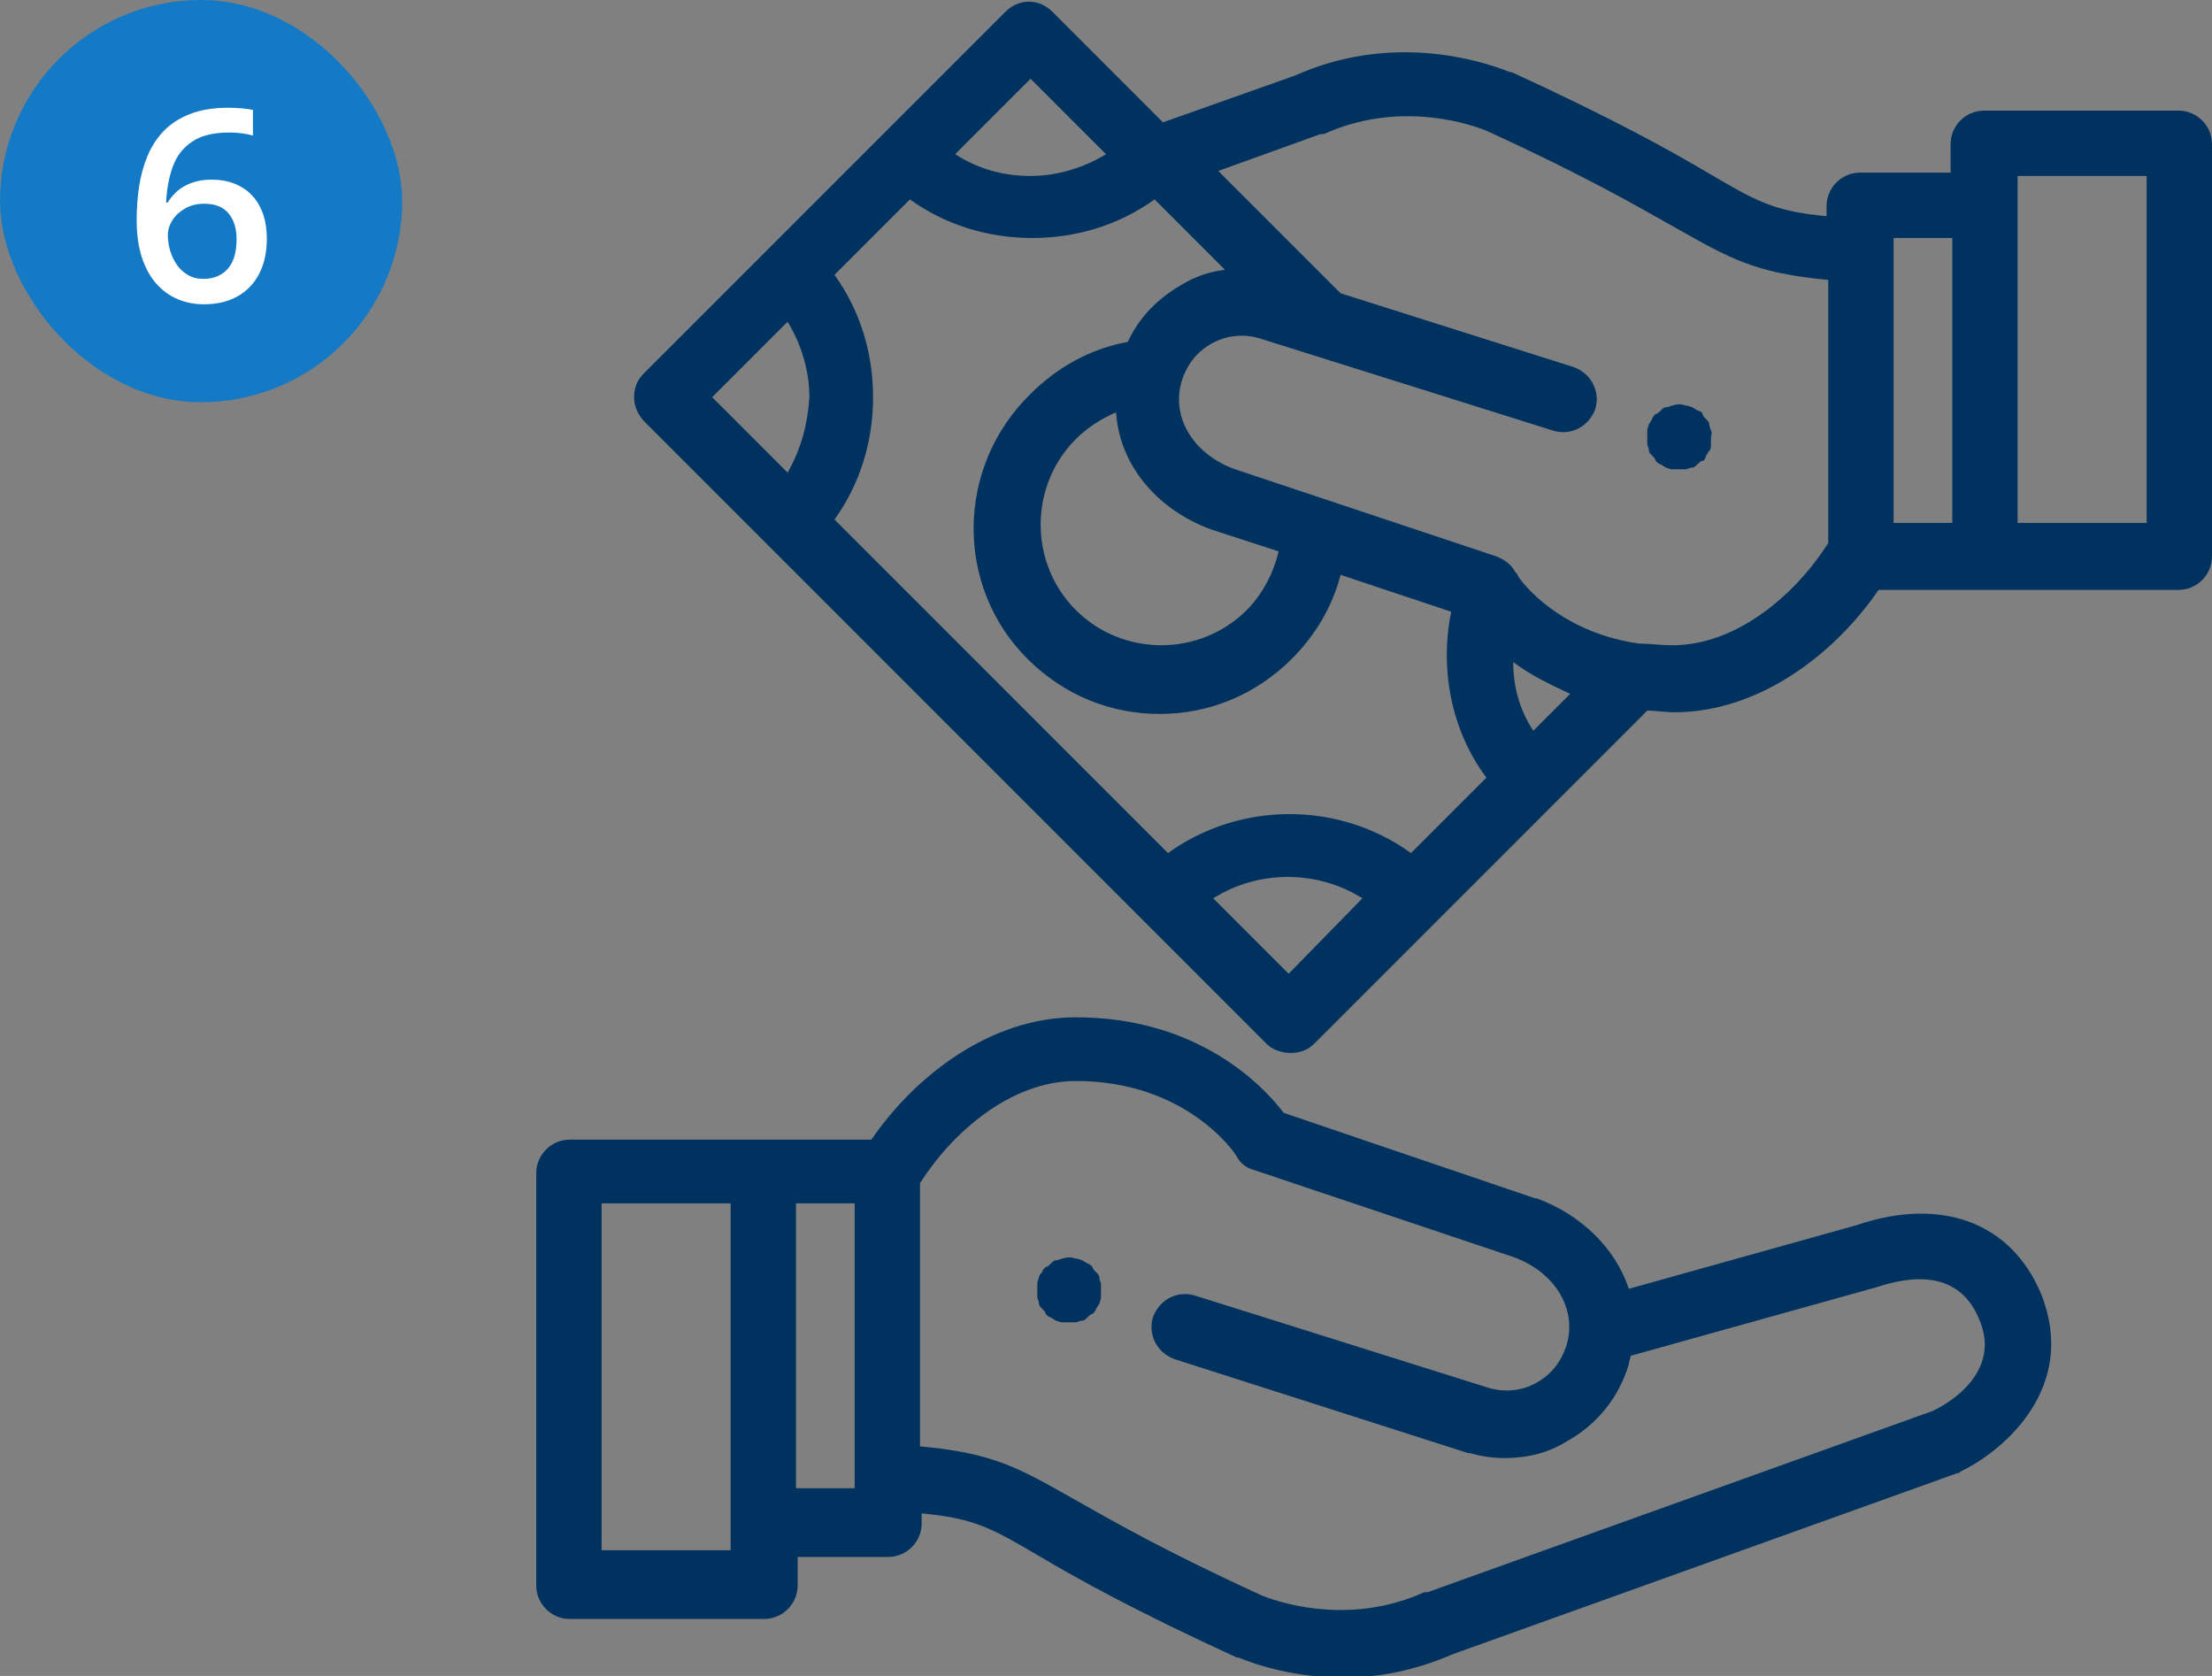
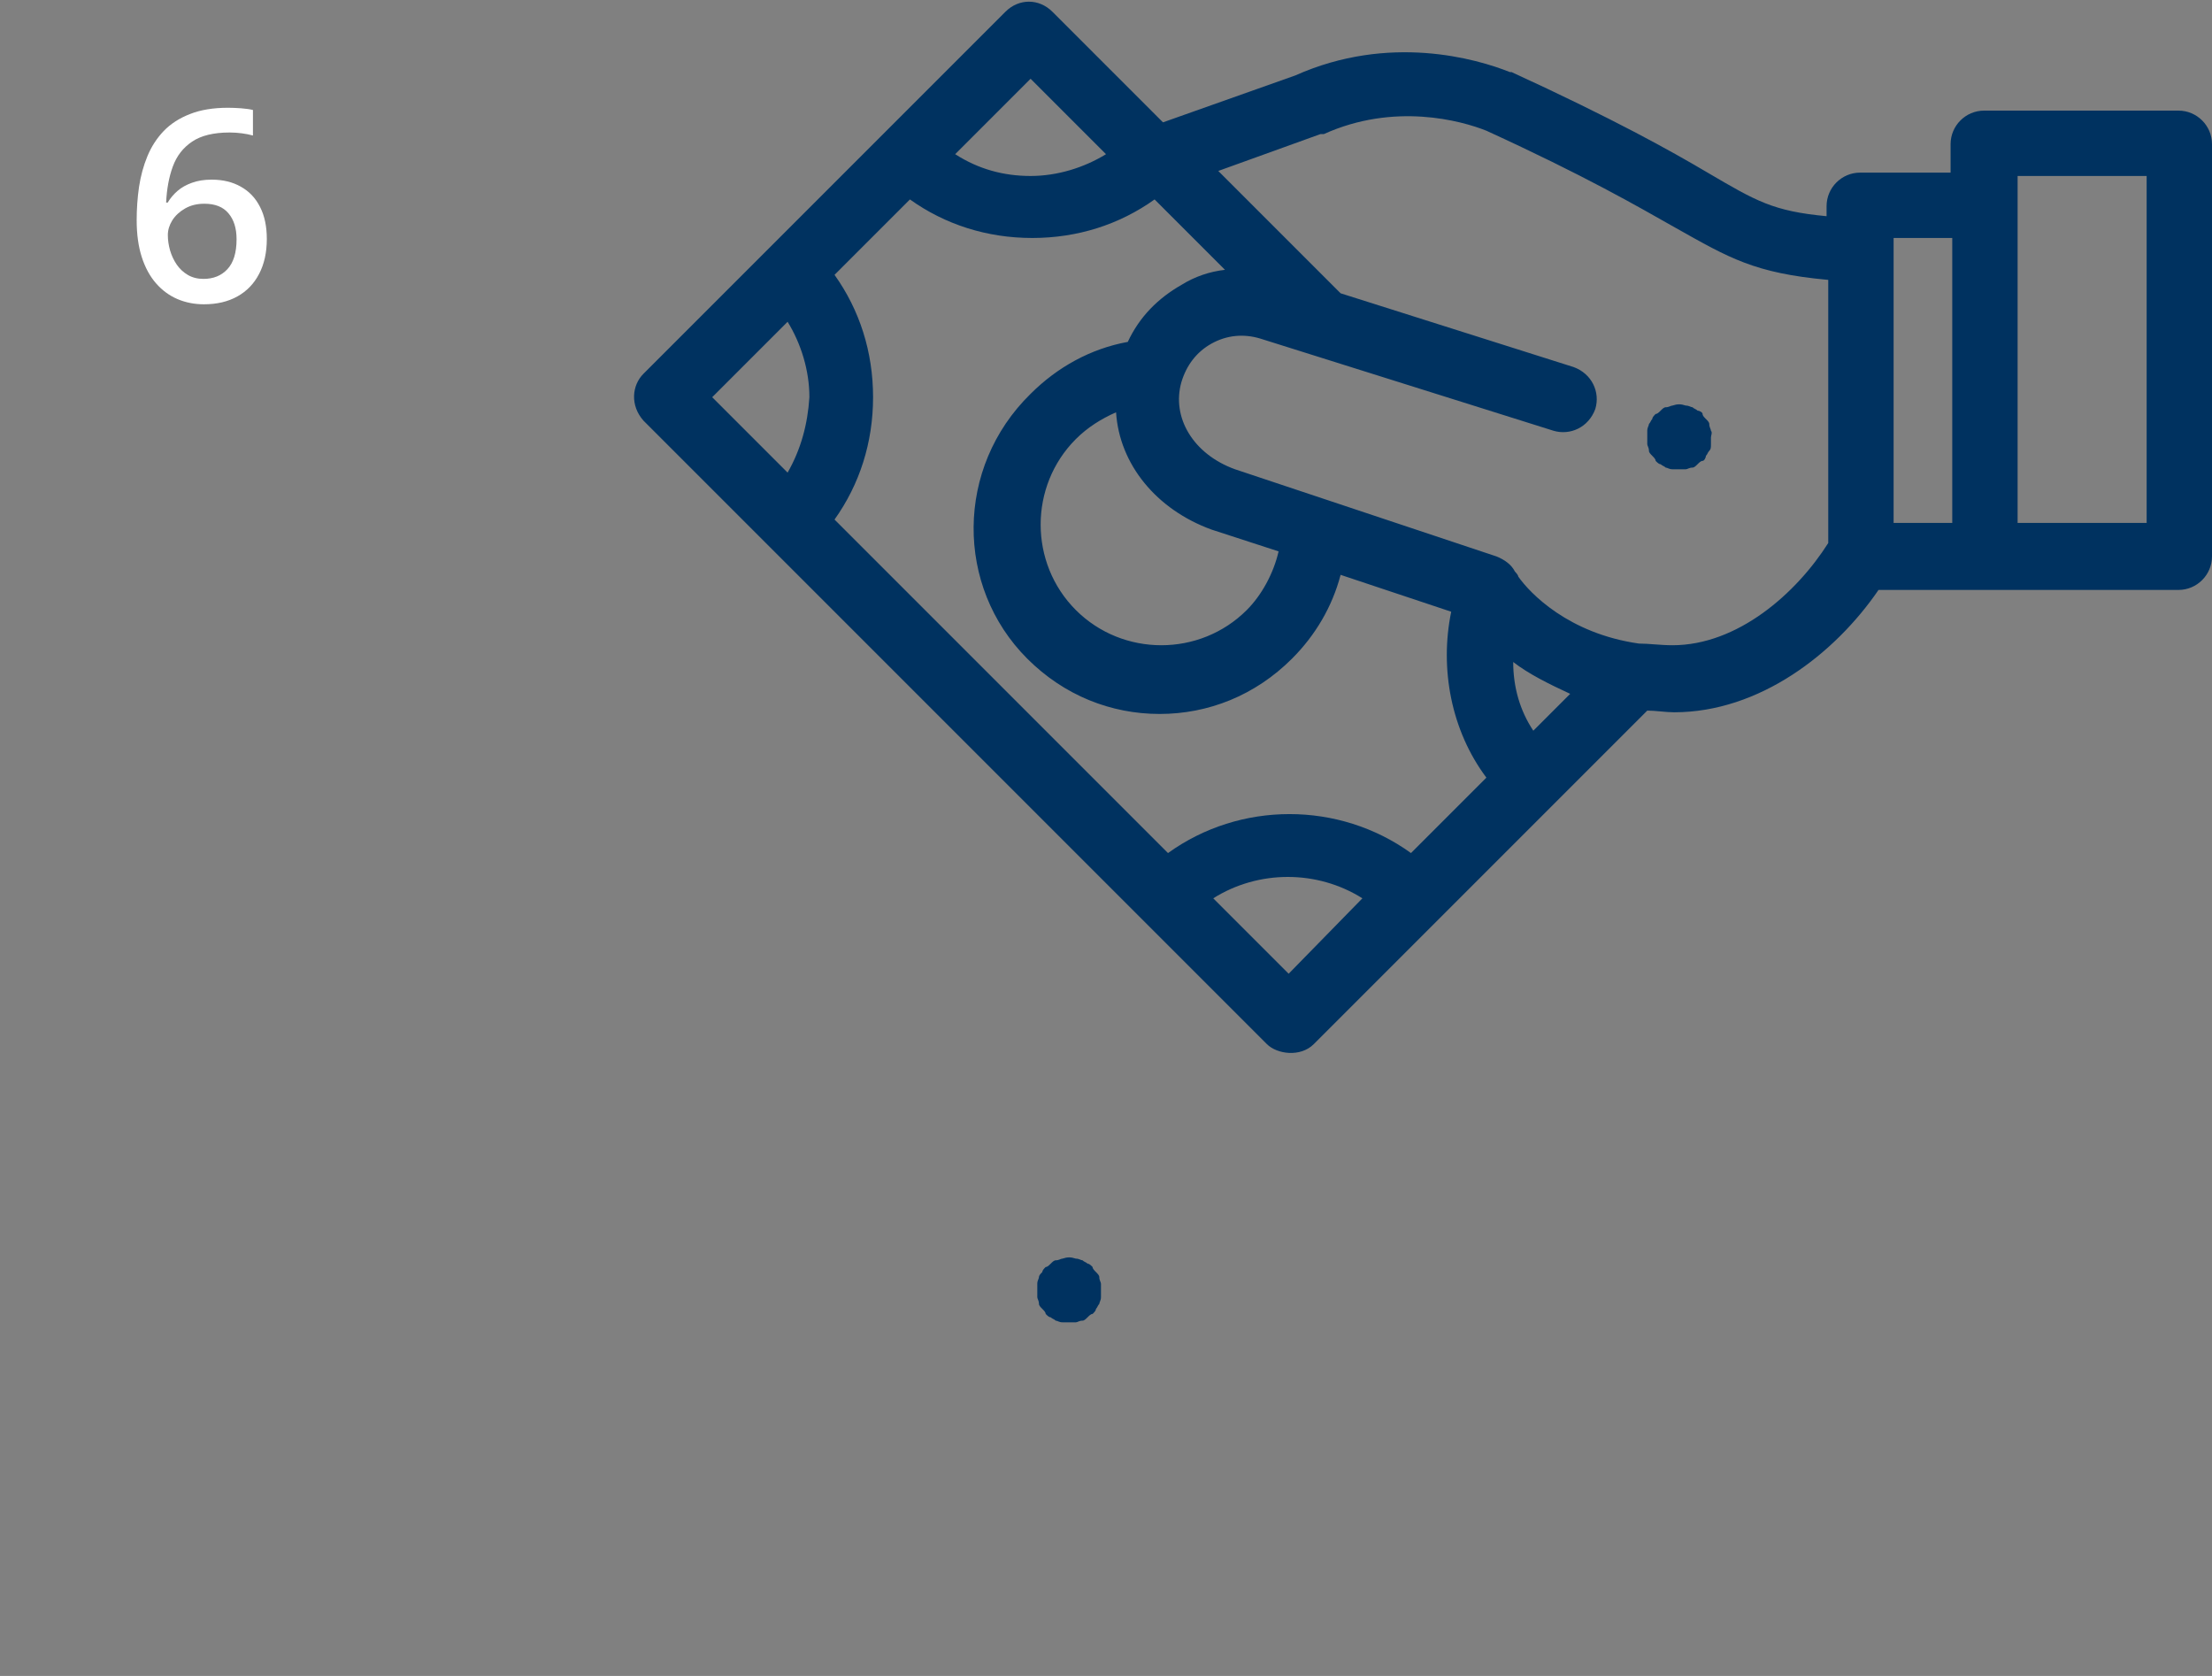
<svg xmlns="http://www.w3.org/2000/svg" width="132" height="100" viewBox="0 0 132 100" fill="none">
  <rect x="0" y="0" width="132" height="100" fill="#808080" stroke="none" />
-   <rect width="24" height="24" rx="12" fill="#147AC6" />
  <path d="M8.156 13.133C8.156 12.461 8.203 11.8 8.297 11.148C8.396 10.497 8.562 9.888 8.797 9.32C9.031 8.753 9.354 8.253 9.766 7.82C10.182 7.388 10.706 7.049 11.336 6.805C11.966 6.555 12.724 6.43 13.609 6.43C13.838 6.43 14.096 6.44 14.383 6.461C14.669 6.482 14.906 6.516 15.094 6.562V8.086C14.891 8.029 14.667 7.984 14.422 7.953C14.182 7.922 13.943 7.906 13.703 7.906C12.745 7.906 11.997 8.089 11.461 8.453C10.925 8.812 10.542 9.307 10.312 9.938C10.083 10.562 9.951 11.279 9.914 12.086H10.008C10.164 11.825 10.359 11.594 10.594 11.391C10.828 11.188 11.115 11.026 11.453 10.906C11.792 10.781 12.185 10.719 12.633 10.719C13.3 10.719 13.88 10.859 14.375 11.141C14.87 11.417 15.25 11.818 15.516 12.344C15.787 12.87 15.922 13.508 15.922 14.258C15.922 15.065 15.768 15.76 15.461 16.344C15.159 16.927 14.727 17.375 14.164 17.688C13.607 18 12.943 18.156 12.172 18.156C11.604 18.156 11.075 18.052 10.586 17.844C10.102 17.635 9.677 17.323 9.312 16.906C8.948 16.49 8.664 15.969 8.461 15.344C8.258 14.713 8.156 13.977 8.156 13.133ZM12.141 16.641C12.734 16.641 13.211 16.448 13.57 16.062C13.935 15.672 14.117 15.075 14.117 14.273C14.117 13.622 13.956 13.107 13.633 12.727C13.315 12.346 12.836 12.156 12.195 12.156C11.758 12.156 11.375 12.25 11.047 12.438C10.719 12.625 10.463 12.862 10.281 13.148C10.104 13.435 10.016 13.727 10.016 14.023C10.016 14.325 10.06 14.63 10.148 14.938C10.237 15.245 10.37 15.529 10.547 15.789C10.724 16.044 10.945 16.25 11.211 16.406C11.477 16.562 11.787 16.641 12.141 16.641Z" fill="white" />
  <g clip-path="url(#clip0_941_3209)">
    <path d="M65.7 76.6C65.7 76.5 65.6 76.4 65.6 76.2C65.6 76.1 65.5 76 65.4 75.9C65.3 75.8 65.2 75.7 65.2 75.6C65.1 75.5 65 75.4 64.9 75.4C64.8 75.3 64.7 75.3 64.6 75.2C64.5 75.2 64.4 75.1 64.2 75.1C63.9 75 63.7 75 63.4 75.1C63.3 75.1 63.2 75.2 63 75.2C62.9 75.2 62.8 75.3 62.7 75.4C62.6 75.5 62.5 75.6 62.4 75.6C62.3 75.7 62.2 75.8 62.2 75.9C62.1 76 62 76.1 62 76.2C62 76.3 61.9 76.4 61.9 76.6C61.9 76.7 61.9 76.9 61.9 77C61.9 77.1 61.9 77.3 61.9 77.4C61.9 77.5 62 77.6 62 77.8C62 77.9 62.1 78 62.2 78.1C62.3 78.2 62.4 78.3 62.4 78.4C62.5 78.5 62.6 78.6 62.7 78.6C62.8 78.7 62.9 78.7 63 78.8C63.1 78.8 63.2 78.9 63.4 78.9C63.5 78.9 63.7 78.9 63.8 78.9C63.9 78.9 64.1 78.9 64.2 78.9C64.3 78.9 64.4 78.8 64.6 78.8C64.7 78.8 64.8 78.7 64.9 78.6C65 78.5 65.1 78.4 65.2 78.4C65.3 78.3 65.4 78.2 65.4 78.1C65.5 78 65.5 77.9 65.6 77.8C65.6 77.7 65.7 77.6 65.7 77.4C65.7 77.2 65.7 77.1 65.7 77C65.7 76.8 65.7 76.7 65.7 76.6Z" fill="#003260" />
-     <path d="M121.8 77.2C121.8 77.1 121.8 77.1 121.8 77.2C120 72.9 115.8 71.4 110.8 73.1L97.2 76.9C96.4 74.5 94.4 72.5 91.7 71.5C91.7 71.5 91.7 71.5 91.6 71.5L76.6 66.4C75.4 64.8 71.5 60.7 64.2 60.7C59.1 60.7 54.6 64.2 52 68H34C32.9 68 32 68.9 32 70V94.6C32 95.7 32.9 96.6 34 96.6H45.6C46.7 96.6 47.6 95.7 47.6 94.6V92.9H53C54.1 92.9 55 92 55 90.9V90.3C58.2 90.6 59.2 91.2 62.1 92.9C64.3 94.2 67.7 96.1 73.8 98.9H73.9C75.1 99.4 77.4 100.1 80.2 100.1C82.2 100.1 84.4 99.7 86.7 98.7L116.8 87.9C116.9 87.9 116.9 87.9 117 87.8C119.7 86.5 124 82.7 121.8 77.2ZM43.6 92.5H35.9V71.8H43.6V92.5ZM51 88.8H47.5V71.8H51V88.8ZM115.3 84.2L85.2 95H85.1H85C80.8 96.9 76.8 95.8 75.3 95.2C69.4 92.5 66.3 90.7 64 89.4C60.8 87.6 59.3 86.7 54.9 86.3V70.6C56.8 67.6 60.3 64.5 64.2 64.5C70.8 64.5 73.7 68.8 73.8 69C74 69.4 74.4 69.7 74.8 69.8L90.3 75C92.8 75.9 94.1 78.1 93.5 80.2C93.2 81.2 92.6 82 91.7 82.5C90.8 83 89.8 83.1 88.8 82.8L71.3 77.3C70.3 77 69.2 77.5 68.8 78.6C68.5 79.6 69 80.7 70.1 81.1L87.6 86.7C87.6 86.7 87.6 86.7 87.7 86.7C88.4 86.9 89.1 87 89.8 87C91.1 87 92.4 86.7 93.5 86C95.3 85 96.6 83.4 97.2 81.4C97.2 81.2 97.3 81.1 97.3 80.9L112 76.8C114.1 76.1 116.9 75.8 118.1 78.7C119.5 81.9 116.2 83.8 115.3 84.2Z" fill="#003260" />
    <path d="M102.1 25.7C102.1 25.6 102 25.5 102 25.3C102 25.2 101.9 25.1 101.8 25C101.7 24.9 101.6 24.8 101.6 24.7C101.6 24.6 101.4 24.5 101.3 24.5C101.2 24.4 101.1 24.4 101 24.3C100.9 24.3 100.8 24.2 100.6 24.2C100.3 24.1 100.1 24.1 99.8 24.2C99.7 24.2 99.6 24.3 99.4 24.3C99.3 24.3 99.2 24.4 99.1 24.5C99 24.6 98.9 24.7 98.8 24.7C98.7 24.8 98.6 24.9 98.6 25C98.5 25.1 98.5 25.2 98.4 25.3C98.4 25.4 98.3 25.5 98.3 25.7C98.3 25.8 98.3 26 98.3 26.1C98.3 26.2 98.3 26.4 98.3 26.5C98.3 26.6 98.4 26.7 98.4 26.9C98.4 27 98.5 27.1 98.6 27.2C98.7 27.3 98.8 27.4 98.8 27.5C98.9 27.6 99 27.7 99.1 27.7C99.2 27.8 99.3 27.8 99.4 27.9C99.5 27.9 99.6 28 99.8 28C99.9 28 100.1 28 100.2 28C100.3 28 100.5 28 100.6 28C100.7 28 100.8 27.9 101 27.9C101.1 27.9 101.2 27.8 101.3 27.7C101.4 27.6 101.5 27.5 101.6 27.5C101.7 27.5 101.8 27.3 101.8 27.2C101.9 27.1 101.9 27 102 26.9C102.1 26.8 102.1 26.7 102.1 26.5C102.1 26.4 102.1 26.2 102.1 26.1C102.1 26 102.2 25.8 102.1 25.7Z" fill="#003260" />
    <path d="M130 6.6H118.4C117.3 6.6 116.4 7.5 116.4 8.6V10.3H111C109.9 10.3 109 11.2 109 12.3V12.9C105.8 12.6 104.8 12 101.9 10.3C99.7 9 96.3 7.1 90.2 4.3H90.1C88.1 3.5 82.9 2 77.3 4.5L69.4 7.3L62.8 0.7C62 -0.1 60.8 -0.1 60 0.7L38.4 22.3C37.7 23 37.6 24.2 38.4 25.1L75.6 62.3C76.2 62.9 77.6 63.1 78.4 62.3L98.3 42.4C98.8 42.4 99.4 42.5 99.9 42.5C105 42.5 109.5 39 112.1 35.2H130C131.1 35.2 132 34.3 132 33.2V8.6C132 7.5 131.1 6.6 130 6.6ZM61.5 4.7L66 9.2C64.7 10 63.1 10.5 61.5 10.5C59.9 10.5 58.4 10.1 57 9.2L61.5 4.7ZM47 28.2L42.5 23.7L47 19.2C47.8 20.5 48.3 22.1 48.3 23.7C48.2 25.3 47.8 26.8 47 28.2ZM76.9 58.1L72.4 53.6C75.1 51.9 78.6 51.9 81.3 53.6L76.9 58.1ZM84.2 50.9C79.9 47.8 74 47.8 69.7 50.9L49.8 31C51.3 28.9 52.1 26.4 52.1 23.7C52.1 21 51.3 18.5 49.8 16.4L54.3 11.9C56.4 13.4 58.9 14.2 61.6 14.2C64.3 14.2 66.8 13.4 68.9 11.9L73.1 16.1C72.2 16.2 71.3 16.5 70.5 17C69.1 17.8 68 18.9 67.3 20.4C65.1 20.8 63.1 21.9 61.5 23.5C57 27.9 57 35 61.3 39.3C63.5 41.5 66.3 42.6 69.2 42.6C72.1 42.6 74.9 41.5 77.1 39.3C78.5 37.9 79.5 36.2 80 34.3L86.6 36.5C85.9 39.9 86.6 43.6 88.7 46.4L84.2 50.9ZM72.3 31.6C72.3 31.7 72.3 31.7 72.3 31.6L76.3 32.9C76 34.2 75.3 35.5 74.4 36.4C71.6 39.2 67 39.2 64.2 36.4C61.4 33.6 61.4 29 64.2 26.2C64.9 25.5 65.7 25 66.6 24.6C66.8 27.7 69 30.4 72.3 31.6ZM91.5 43.6C90.7 42.4 90.3 41 90.3 39.5C91.2 40.2 92.4 40.8 93.7 41.4L91.5 43.6ZM109.1 32.4C107.2 35.4 103.7 38.5 99.8 38.5C99.1 38.5 98.4 38.4 97.8 38.4C93.6 37.8 91.3 35.4 90.6 34.4C90.6 34.3 90.4 34.1 90.4 34.1C90.2 33.7 89.8 33.4 89.3 33.2L73.7 28C71.2 27.1 69.9 24.9 70.5 22.8C70.8 21.8 71.4 21 72.3 20.5C73.2 20 74.2 19.9 75.2 20.2L92.7 25.7C93.7 26 94.8 25.5 95.2 24.4C95.5 23.4 95 22.3 93.9 21.9L80 17.5L79.9 17.4L72.7 10.2L78.8 8C78.8 8 78.8 8 78.9 8H79C83.2 6.1 87.2 7.2 88.7 7.8C94.6 10.5 97.7 12.3 100 13.6C103.2 15.4 104.7 16.3 109.1 16.7V32.4ZM116.5 31.2H113V14.2H116.5V31.2ZM128.1 31.2H120.4V10.5H128.1V31.2Z" fill="#003260" />
  </g>
  <defs>
    <clipPath id="clip0_941_3209">
      <rect width="100" height="100" fill="white" transform="translate(32)" />
    </clipPath>
  </defs>
</svg>